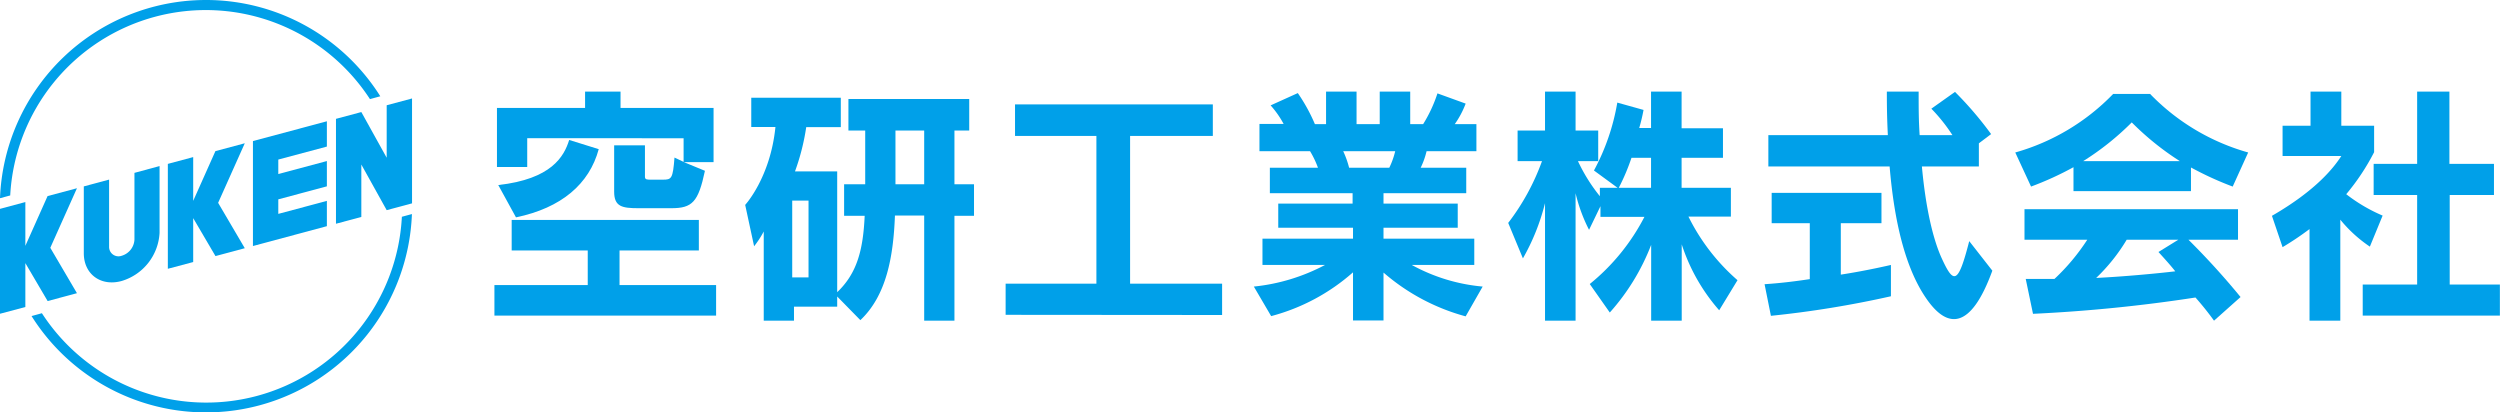
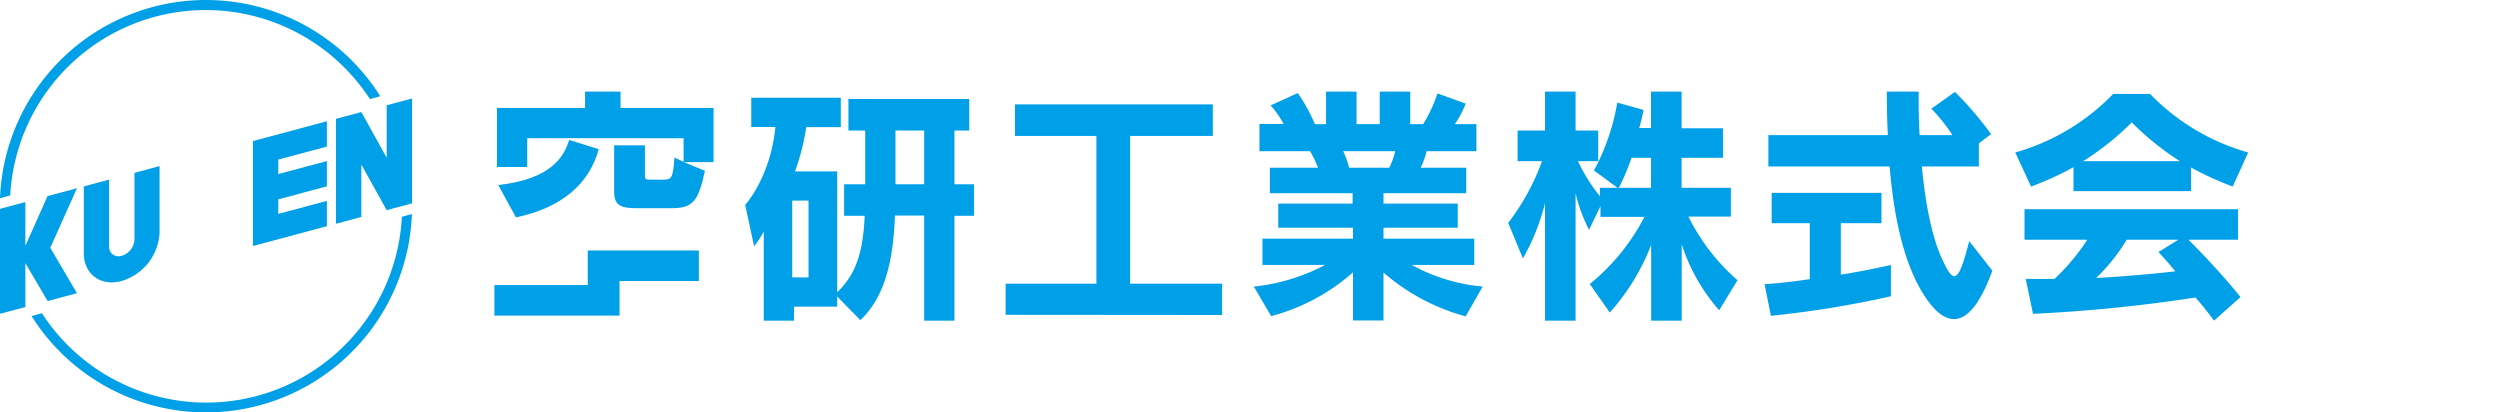
<svg xmlns="http://www.w3.org/2000/svg" viewBox="0 0 423.02 69.77">
  <defs>
    <style>.cls-1{fill:#00a0e9;}</style>
  </defs>
  <title>アセット 2</title>
  <g id="レイヤー_2" data-name="レイヤー 2">
    <g id="レイヤー_1-2" data-name="レイヤー 1">
      <polygon class="cls-1" points="65.43 17.81 65.43 26.69 61.14 18.96 56.85 20.11 56.85 37.86 61.14 36.71 61.14 27.84 65.43 35.56 69.72 34.41 69.72 16.66 65.43 17.81" />
      <polygon class="cls-1" points="42.8 41.63 42.8 23.87 55.31 20.52 55.31 24.8 47.09 27 47.09 29.45 55.31 27.25 55.31 31.53 47.09 33.73 47.09 36.19 55.31 33.99 55.31 38.27 42.8 41.63" />
      <polygon class="cls-1" points="13.02 31.85 8.05 33.18 4.29 41.6 4.29 34.19 0 35.34 0 53.09 4.29 51.95 4.29 44.52 8.06 50.94 13.02 49.61 8.51 41.93 13.02 31.85" />
-       <polygon class="cls-1" points="41.42 24.24 36.45 25.57 32.69 33.99 32.69 26.58 28.4 27.73 28.4 45.48 32.69 44.34 32.69 36.91 36.46 43.33 41.42 42 36.91 34.32 41.42 24.24" />
      <path class="cls-1" d="M14.18,42.85V31.54l4.28-1.15V41.71h0a1.59,1.59,0,0,0,2.15,1.56,3,3,0,0,0,2.14-2.71h0V29.25L27,28.1V39.41a9,9,0,0,1-6.43,8.14C17.06,48.51,14.18,46.4,14.18,42.85Z" />
      <path class="cls-1" d="M34.85,0A34.88,34.88,0,0,0,0,33.54l1.73-.47a33.14,33.14,0,0,1,60.87-16.3l1.75-.48A34.85,34.85,0,0,0,34.85,0Z" />
      <path class="cls-1" d="M68,36.68A33.14,33.14,0,0,1,7.09,53l-1.75.48A34.87,34.87,0,0,0,69.7,36.22Z" />
      <g id="_グループ_" data-name="&lt;グループ&gt;">
-         <path id="_複合パス_" data-name="&lt;複合パス&gt;" class="cls-1" d="M115.71,27.43l3.57,1.47c-1.12,5.3-2.15,6.33-5.68,6.33h-5.55c-2.8,0-4.13-.26-4.13-2.8V24.59h5.21v5.3c0,.51.34.51,1,.51h2c1.5,0,1.72-.12,2-3.74l1.54.73v-4H89.21v4.87H84.09v-10H99V15.5h6v2.76h15.74v9.17Zm-28.4,9.35-3-5.47c9-1,11.14-4.83,12-7.63l5,1.56C99.71,31.14,95,35.18,87.31,36.78ZM83.66,53.4V48.23H99.45V42.38H86.58V37.21h31.67v5.17H104.83v5.85h16.34V53.4Z" />
+         <path id="_複合パス_" data-name="&lt;複合パス&gt;" class="cls-1" d="M115.71,27.43l3.57,1.47c-1.12,5.3-2.15,6.33-5.68,6.33h-5.55c-2.8,0-4.13-.26-4.13-2.8V24.59h5.21v5.3c0,.51.34.51,1,.51h2c1.5,0,1.72-.12,2-3.74l1.54.73v-4H89.21v4.87H84.09v-10H99V15.5h6v2.76h15.74v9.17Zm-28.4,9.35-3-5.47c9-1,11.14-4.83,12-7.63l5,1.56C99.71,31.14,95,35.18,87.31,36.78ZM83.66,53.4V48.23H99.45V42.38H86.58h31.67v5.17H104.83v5.85h16.34V53.4Z" />
        <path id="_複合パス_2" data-name="&lt;複合パス&gt;" class="cls-1" d="M156.38,31.18h-4.86V22.09h4.86Zm8.43,5.34V31.18H161.5V22.09H164V16.75H143.56v5.34h2.84v9.09h-3.57v5.34h3.48c-.26,5.77-1.29,9.73-4.65,12.92V29h-7.14a38.15,38.15,0,0,0,1.9-7.49h5.85V16.54H127.12v4.95h4.09c-.86,8.57-5.12,13.18-5.12,13.18l1.51,7a16,16,0,0,0,1.63-2.5V54.26h5.12V51.89h7.31V50.17l3.92,4c4.39-4.14,5.59-10.68,5.85-17.7h4.95V54.26h5.12V36.52Zm-28,10.42h-2.76v-13h2.76Z" />
        <path id="_複合パス_3" data-name="&lt;複合パス&gt;" class="cls-1" d="M170.16,53.27V48h15.36V23H171.75V17.66h33.47V23h-14V48h15.57v5.3Z" />
        <path id="_複合パス_4" data-name="&lt;複合パス&gt;" class="cls-1" d="M236.08,25.58a13.48,13.48,0,0,1-1,2.8h-6.8a15.63,15.63,0,0,0-1-2.8Zm14.8,22.91a30.48,30.48,0,0,1-12-3.66h10.58V40.39H234.1V38.54h12.56V34.45H234.1V32.69h14V28.38h-7.71a13.38,13.38,0,0,0,1-2.8h8.43V21h-3.66A15.32,15.32,0,0,0,248,17.53l-4.77-1.73A23.66,23.66,0,0,1,240.81,21h-2.19V15.5h-5.16V21h-3.92V15.5h-5.16V21h-1.89a29.43,29.43,0,0,0-2.89-5.25L215,17.83a16.39,16.39,0,0,1,2.2,3.14h-4.09v4.61h8.56a15.91,15.91,0,0,1,1.34,2.8h-8.14v4.31h14v1.76H216.29v4.09h12.65v1.85H213.62v4.44h10.59a32.72,32.72,0,0,1-12.05,3.66l2.93,5a34,34,0,0,0,13.85-7.41v8.14h5.16V46.12A35.2,35.2,0,0,0,248,53.53Z" />
        <path id="_複合パス_5" data-name="&lt;複合パス&gt;" class="cls-1" d="M279.37,31.78h-5.46a35.33,35.33,0,0,0,2.15-5.08h3.31ZM294,47.41a34.53,34.53,0,0,1-8.3-10.76h7.18V31.78h-8.34V26.7h7v-5h-7V15.5h-5.17v6.16h-2a30.55,30.55,0,0,0,.73-3.06l-4.44-1.24a37.31,37.31,0,0,1-3.95,11.49l4,2.93h-3V33.2A28.86,28.86,0,0,1,267,27.26h3.43V22.09H266.6V15.5h-5.17v6.59h-4.64v5.17h4.13a38.68,38.68,0,0,1-5.72,10.46l2.49,6a36.74,36.74,0,0,0,3.74-9.35V54.26h5.17V32.69a27.2,27.2,0,0,0,2.28,6.2l1.93-4v1.81h7.44A35.7,35.7,0,0,1,269,48.06l3.39,4.82a37.06,37.06,0,0,0,7-11.45V54.26h5.17V41.34A31.62,31.62,0,0,0,290.9,52.5Z" />
        <path id="_複合パス_6" data-name="&lt;複合パス&gt;" class="cls-1" d="M325.89,50.43c-3.48-5.08-5.37-12.88-6.15-22.26H299.22v-5.3h20.22c-.13-2.59-.17-4.57-.17-7.37h5.38c0,2.93,0,4.74.17,7.37h5.55a28.76,28.76,0,0,0-3.57-4.48l4-2.84a59.75,59.75,0,0,1,6.11,7.14l-2.07,1.56v3.92h-9.64c.65,7.1,1.9,12.4,3.4,15.63,2,4.35,2.75,4.26,4.61-3l3.91,5C333.51,55.73,329.55,55.81,325.89,50.43Zm-26.24,3-1.07-5.34c2.58-.17,5.07-.47,7.65-.86V37.77h-6.45V32.64h18.58v5.13h-6.88v8.7c4.48-.69,8.48-1.64,8.48-1.64v5.3A172.66,172.66,0,0,1,299.65,53.44Z" />
        <path id="_複合パス_7" data-name="&lt;複合パス&gt;" class="cls-1" d="M368.84,27.26H352.5a46.27,46.27,0,0,0,8.21-6.55A47.28,47.28,0,0,0,368.84,27.26Zm11.57-1.46a37,37,0,0,1-16.6-9.91h-6.24A37,37,0,0,1,341,25.8l2.67,5.77a53.21,53.21,0,0,0,7.18-3.28v4.05h19.88v-4a55.71,55.71,0,0,0,7.06,3.23Zm-1.29,24.46a126.55,126.55,0,0,0-8.81-9.69h8.38V35.4H342.56v5.17h10.62a35.38,35.38,0,0,1-5.55,6.63c-1.59,0-3.09,0-4.86,0L344,53.1a260.49,260.49,0,0,0,27.49-2.76,49.38,49.38,0,0,1,3.14,3.92Zm-10.54-9.69-3.35,2.07c1,1.11,2,2.19,2.84,3.27-3.31.39-8.82.9-13.38,1.12a30.85,30.85,0,0,0,5.16-6.46Z" />
-         <path id="_複合パス_8" data-name="&lt;複合パス&gt;" class="cls-1" d="M399.79,53.4V48.15H409V33h-7.36V27.73H409V15.5h5.46V27.73H422V33h-7.49V48.15H423V53.4ZM401,41.73a22.92,22.92,0,0,1-5-4.56V54.26h-5.21V38.76a50.84,50.84,0,0,1-4.56,3.06l-1.8-5.3c7.61-4.39,10.54-8.27,11.74-10.12h-9.94V21.27h4.73V15.5h5.21v5.77h5.55v4.48A38,38,0,0,1,397,32.86a27.58,27.58,0,0,0,6.16,3.62Z" />
      </g>
    </g>
  </g>
</svg>